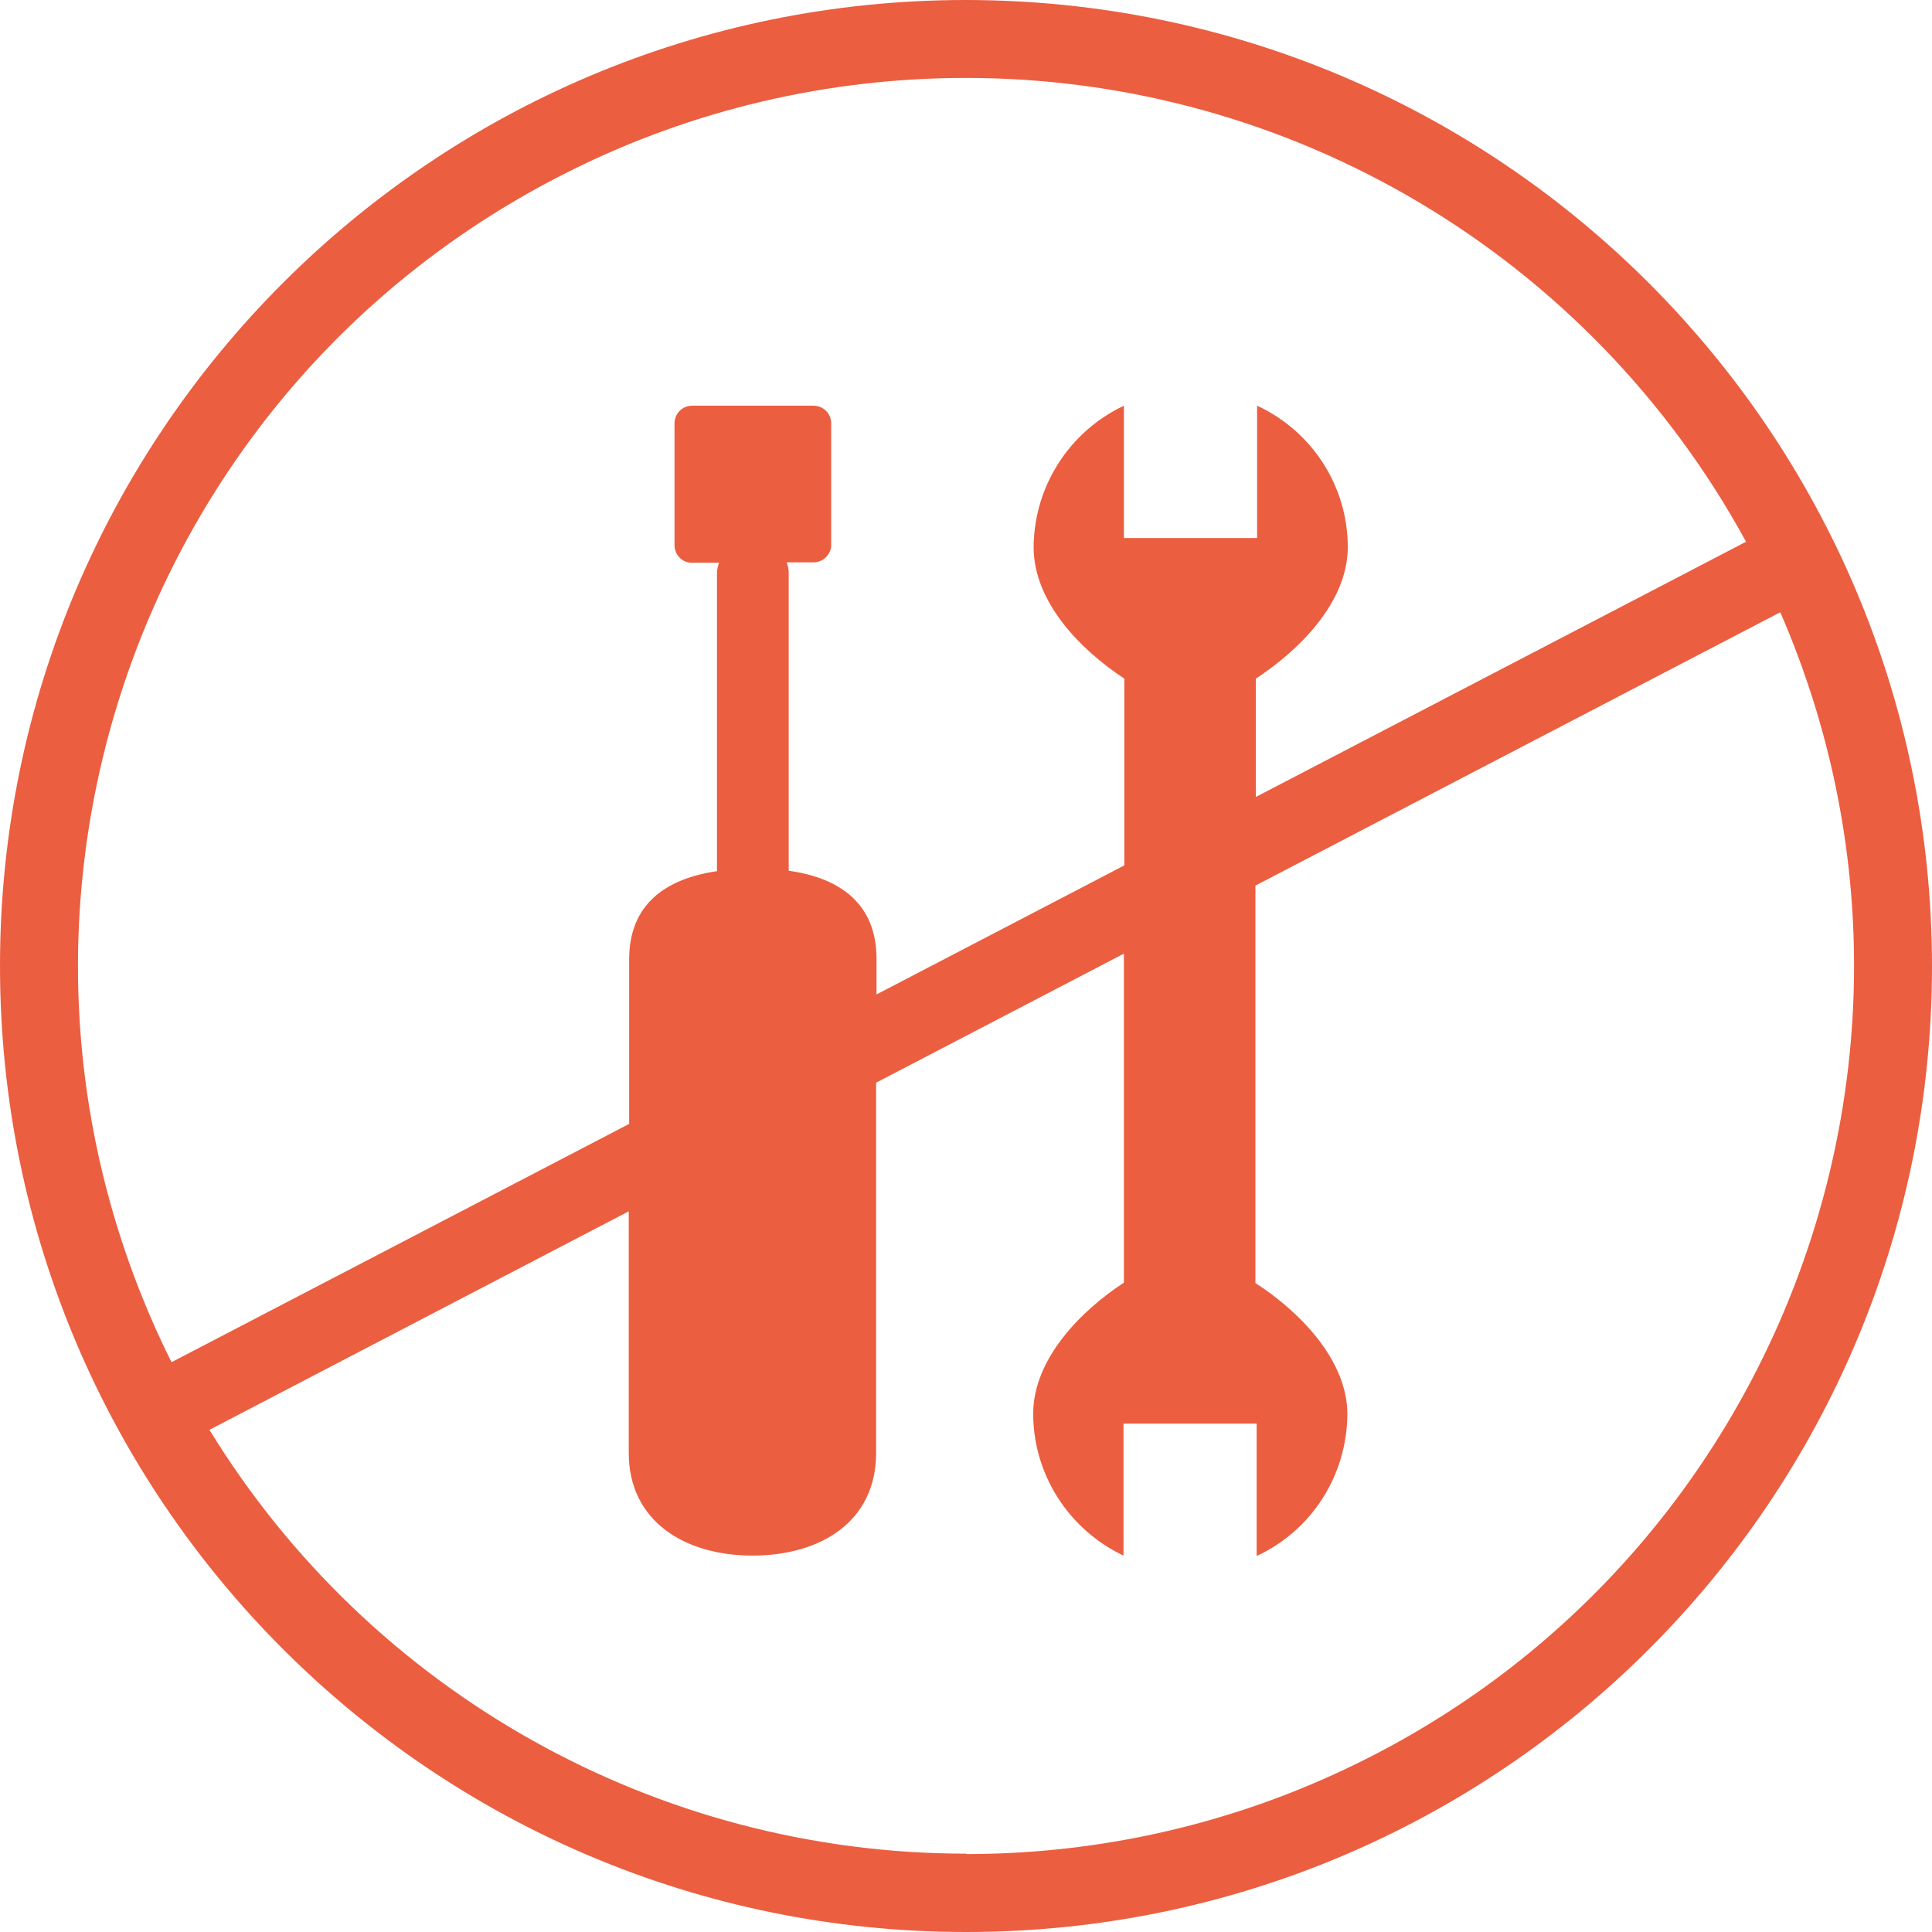
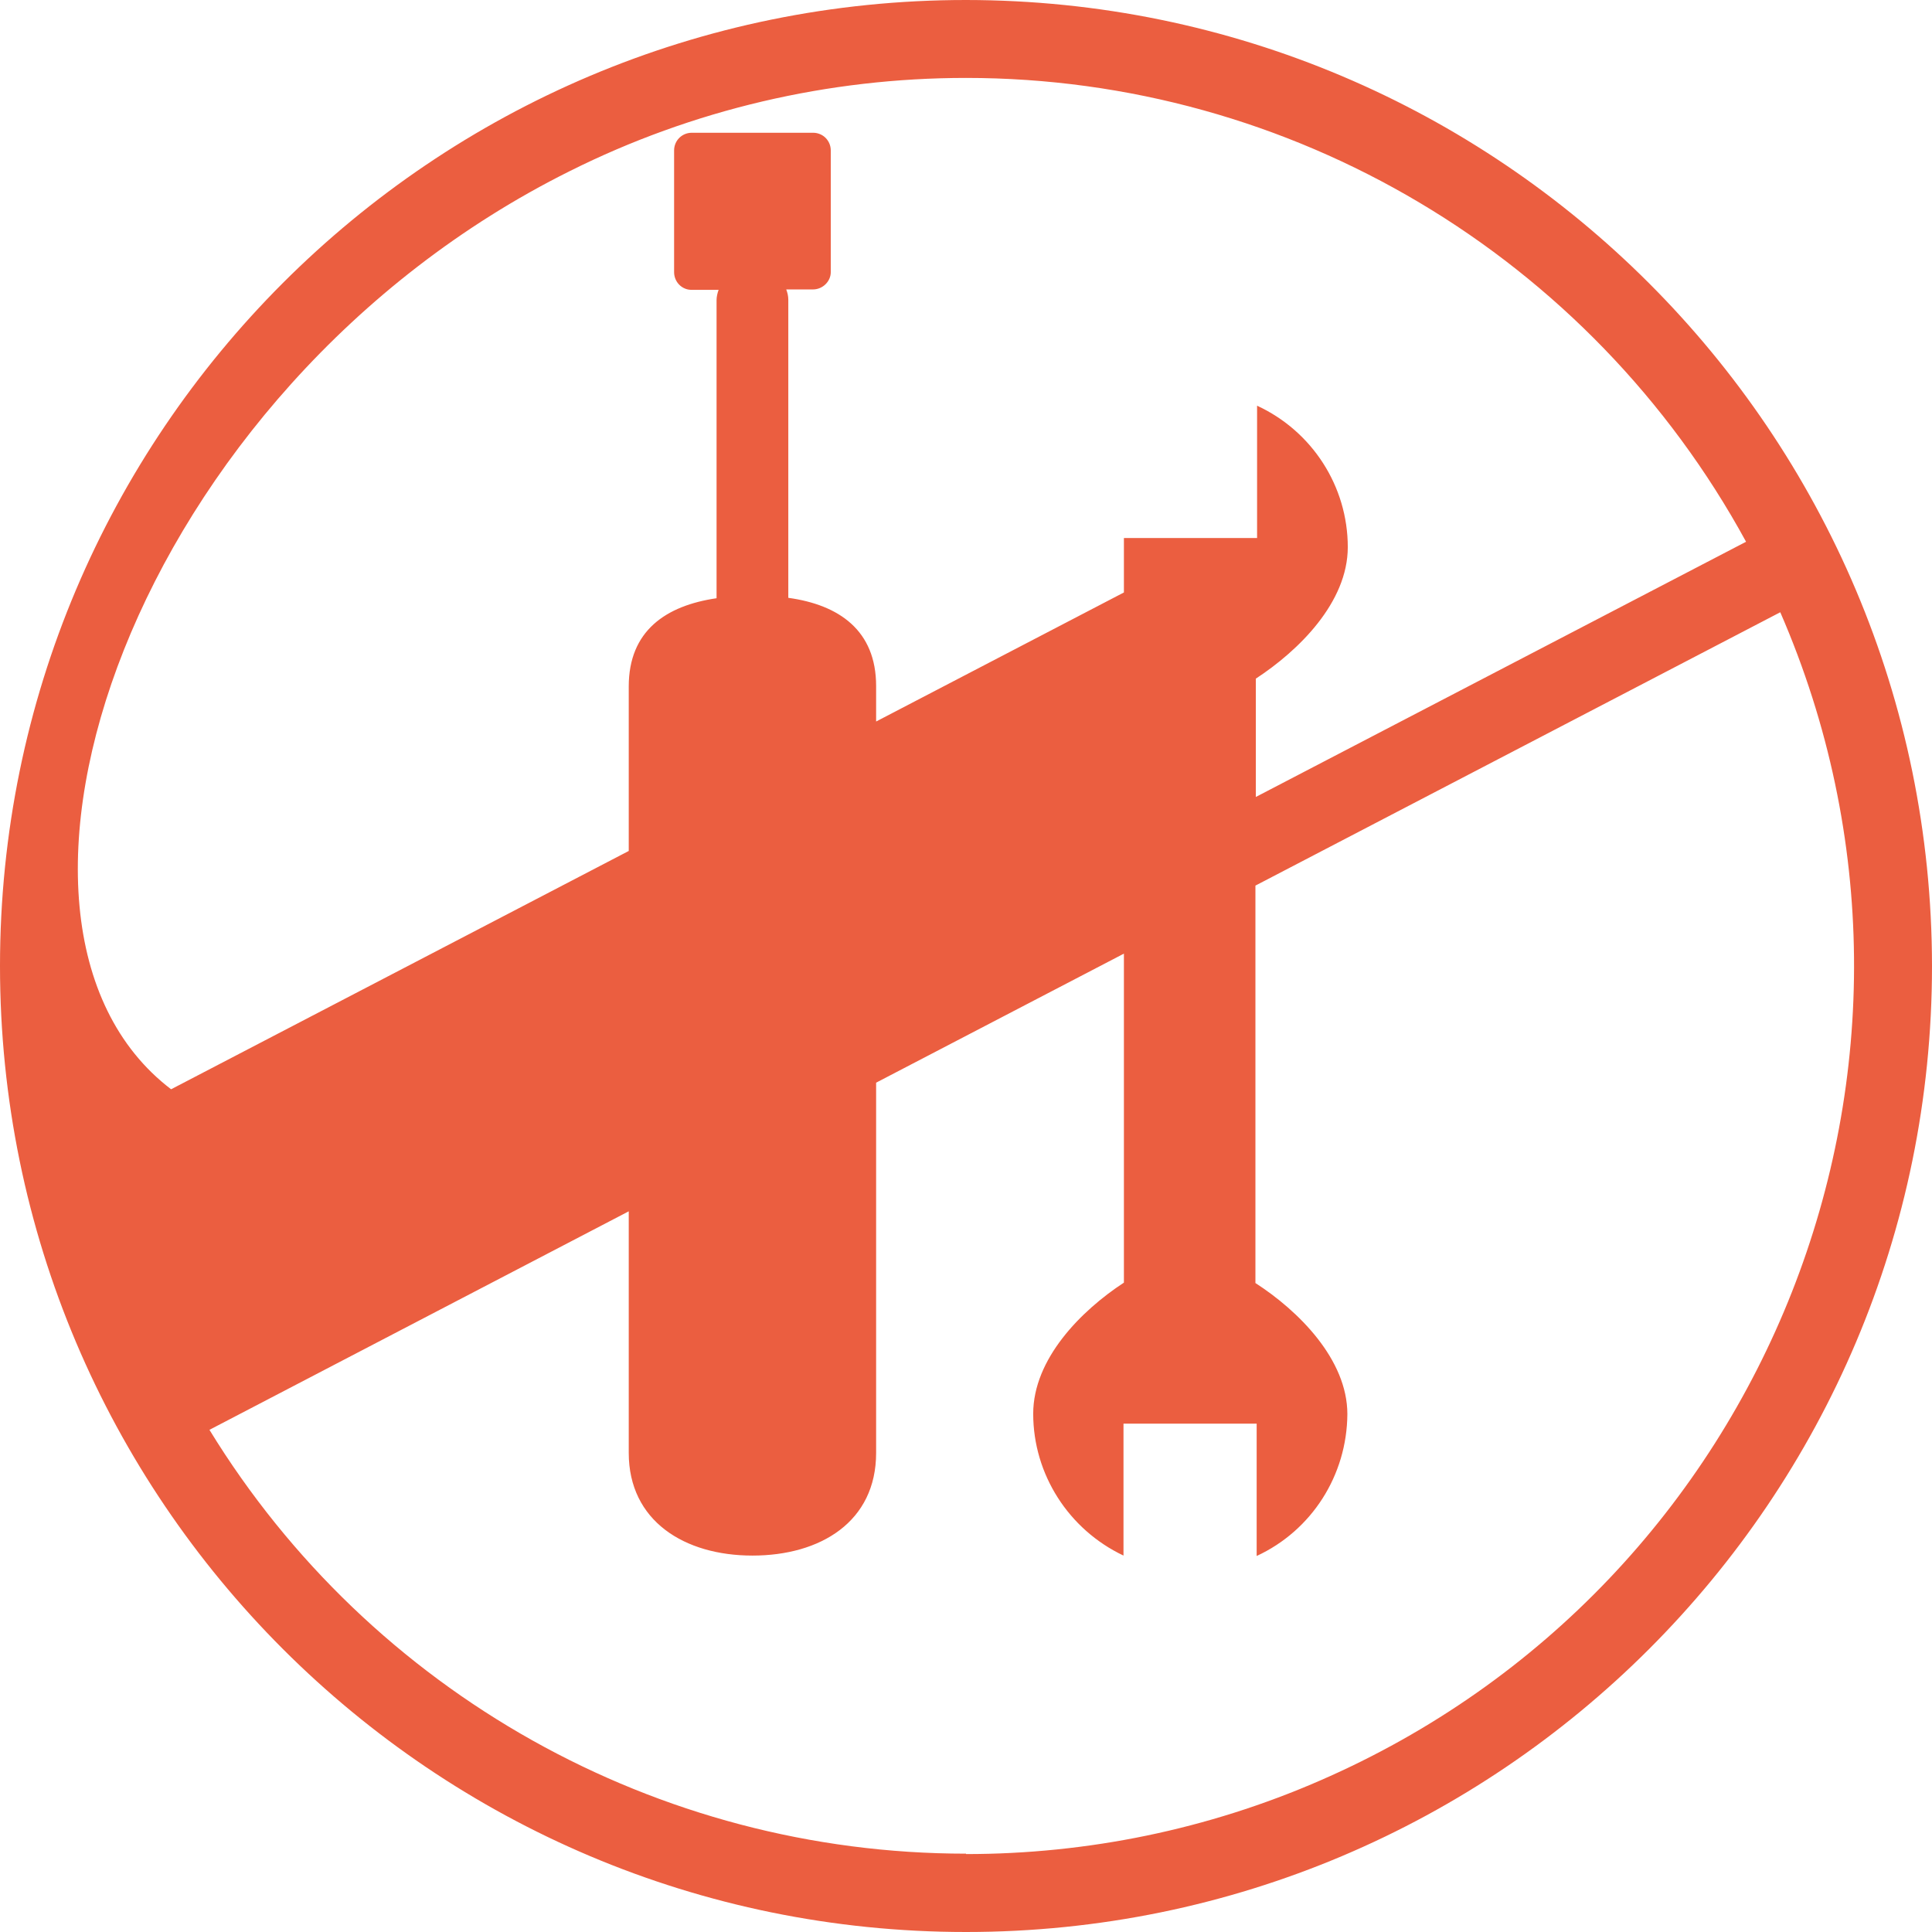
<svg xmlns="http://www.w3.org/2000/svg" id="Layer_1" data-name="Layer 1" version="1.1" viewBox="0 0 468.6 468.6">
  <defs>
    <style>
      .cls-1 {
        fill: #eb5e40;
        stroke-width: 0px;
      }
    </style>
  </defs>
-   <path id="no-tools" class="cls-1" d="M234.3,0C104.9,0,0,104.9,0,234.3c0,129.4,104.9,234.3,234.3,234.3s234.3-104.9,234.3-234.3h0C468.5,104.9,363.7.1,234.3,0ZM234.3,18.9c78.9,0,151.4,43.2,189.2,112.5l-118.9,61.9v-28.7c10.4-6.8,22.3-18.5,22.3-31.9,0-14.7-8.6-28.1-22-34.3v32.1h-32.3v-32.1c-13.3,6.3-21.8,19.6-21.9,34.3,0,13.4,11.5,25,22,31.9v45.3l-60.1,31.3v-8.6c0-13.5-9-19.7-21.3-21.4v-72.3c0-.9-.2-1.7-.5-2.5h6.5c2.3,0,4.3-1.9,4.3-4.2,0,0,0,0,0-.1v-29.4c0-2.4-1.9-4.3-4.3-4.3h-29.4c-2.4,0-4.3,1.9-4.3,4.3h0v29.5c0,2.4,1.9,4.3,4.2,4.3,0,0,0,0,0,0h6.6c-.3.8-.5,1.7-.5,2.5v72.3c-12.3,1.8-21.3,7.9-21.3,21.4v39.9l-111,57.8C-11.5,223.8,31.8,94.5,138.2,41.5c29.8-14.9,62.7-22.6,96.1-22.6ZM234.3,449.6c-74.9,0-144.4-39-183.5-102.8l101.7-53v58.6c0,16.5,13.5,24.9,30,24.9s30-8.2,30-24.9v-89.8l60.1-31.3v79.8c-10.4,6.8-22,18.5-22,31.8,0,14.7,8.6,28.1,21.9,34.4v-32h32.3v32.1c13.4-6.2,21.9-19.6,22-34.4,0-13.3-11.9-25.1-22.3-31.8v-96.4l127.3-66.3c47.4,109.1-2.6,236-111.7,283.4-27.1,11.8-56.3,17.8-85.8,17.8Z" />
+   <path id="no-tools" class="cls-1" d="M234.3,0C104.9,0,0,104.9,0,234.3c0,129.4,104.9,234.3,234.3,234.3s234.3-104.9,234.3-234.3h0C468.5,104.9,363.7.1,234.3,0ZM234.3,18.9c78.9,0,151.4,43.2,189.2,112.5l-118.9,61.9v-28.7c10.4-6.8,22.3-18.5,22.3-31.9,0-14.7-8.6-28.1-22-34.3v32.1h-32.3v-32.1v45.3l-60.1,31.3v-8.6c0-13.5-9-19.7-21.3-21.4v-72.3c0-.9-.2-1.7-.5-2.5h6.5c2.3,0,4.3-1.9,4.3-4.2,0,0,0,0,0-.1v-29.4c0-2.4-1.9-4.3-4.3-4.3h-29.4c-2.4,0-4.3,1.9-4.3,4.3h0v29.5c0,2.4,1.9,4.3,4.2,4.3,0,0,0,0,0,0h6.6c-.3.8-.5,1.7-.5,2.5v72.3c-12.3,1.8-21.3,7.9-21.3,21.4v39.9l-111,57.8C-11.5,223.8,31.8,94.5,138.2,41.5c29.8-14.9,62.7-22.6,96.1-22.6ZM234.3,449.6c-74.9,0-144.4-39-183.5-102.8l101.7-53v58.6c0,16.5,13.5,24.9,30,24.9s30-8.2,30-24.9v-89.8l60.1-31.3v79.8c-10.4,6.8-22,18.5-22,31.8,0,14.7,8.6,28.1,21.9,34.4v-32h32.3v32.1c13.4-6.2,21.9-19.6,22-34.4,0-13.3-11.9-25.1-22.3-31.8v-96.4l127.3-66.3c47.4,109.1-2.6,236-111.7,283.4-27.1,11.8-56.3,17.8-85.8,17.8Z" />
</svg>